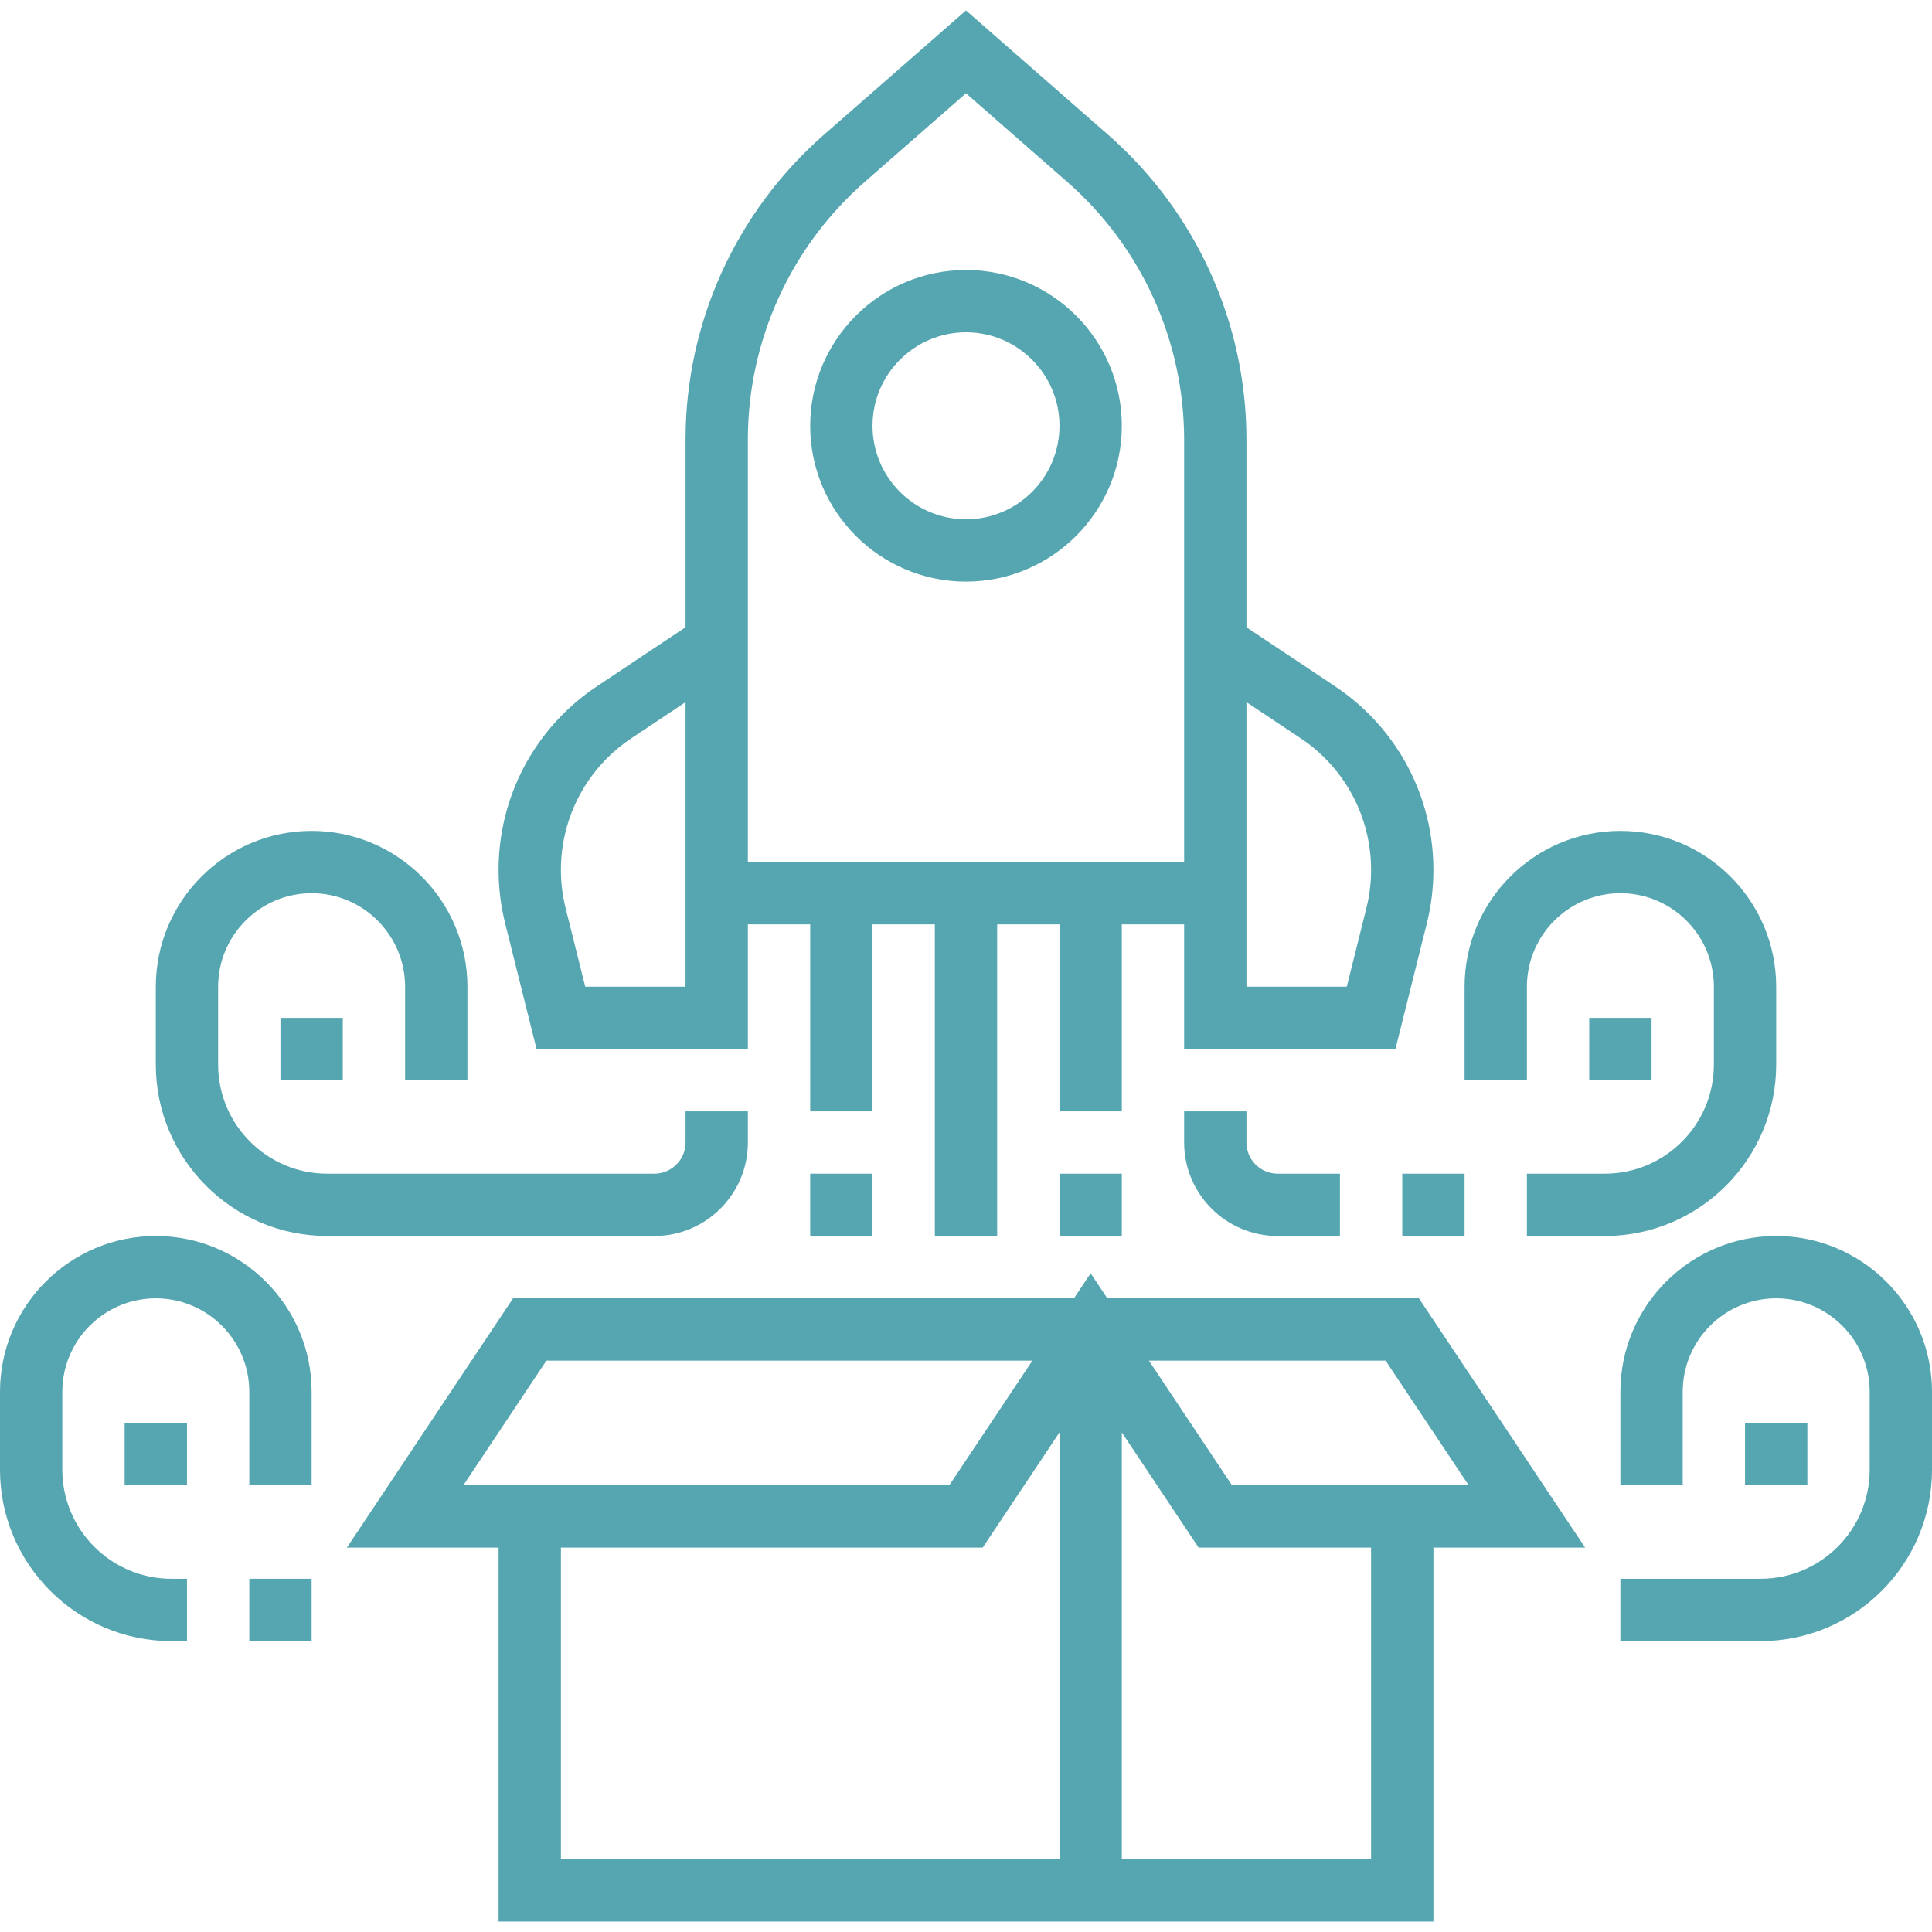
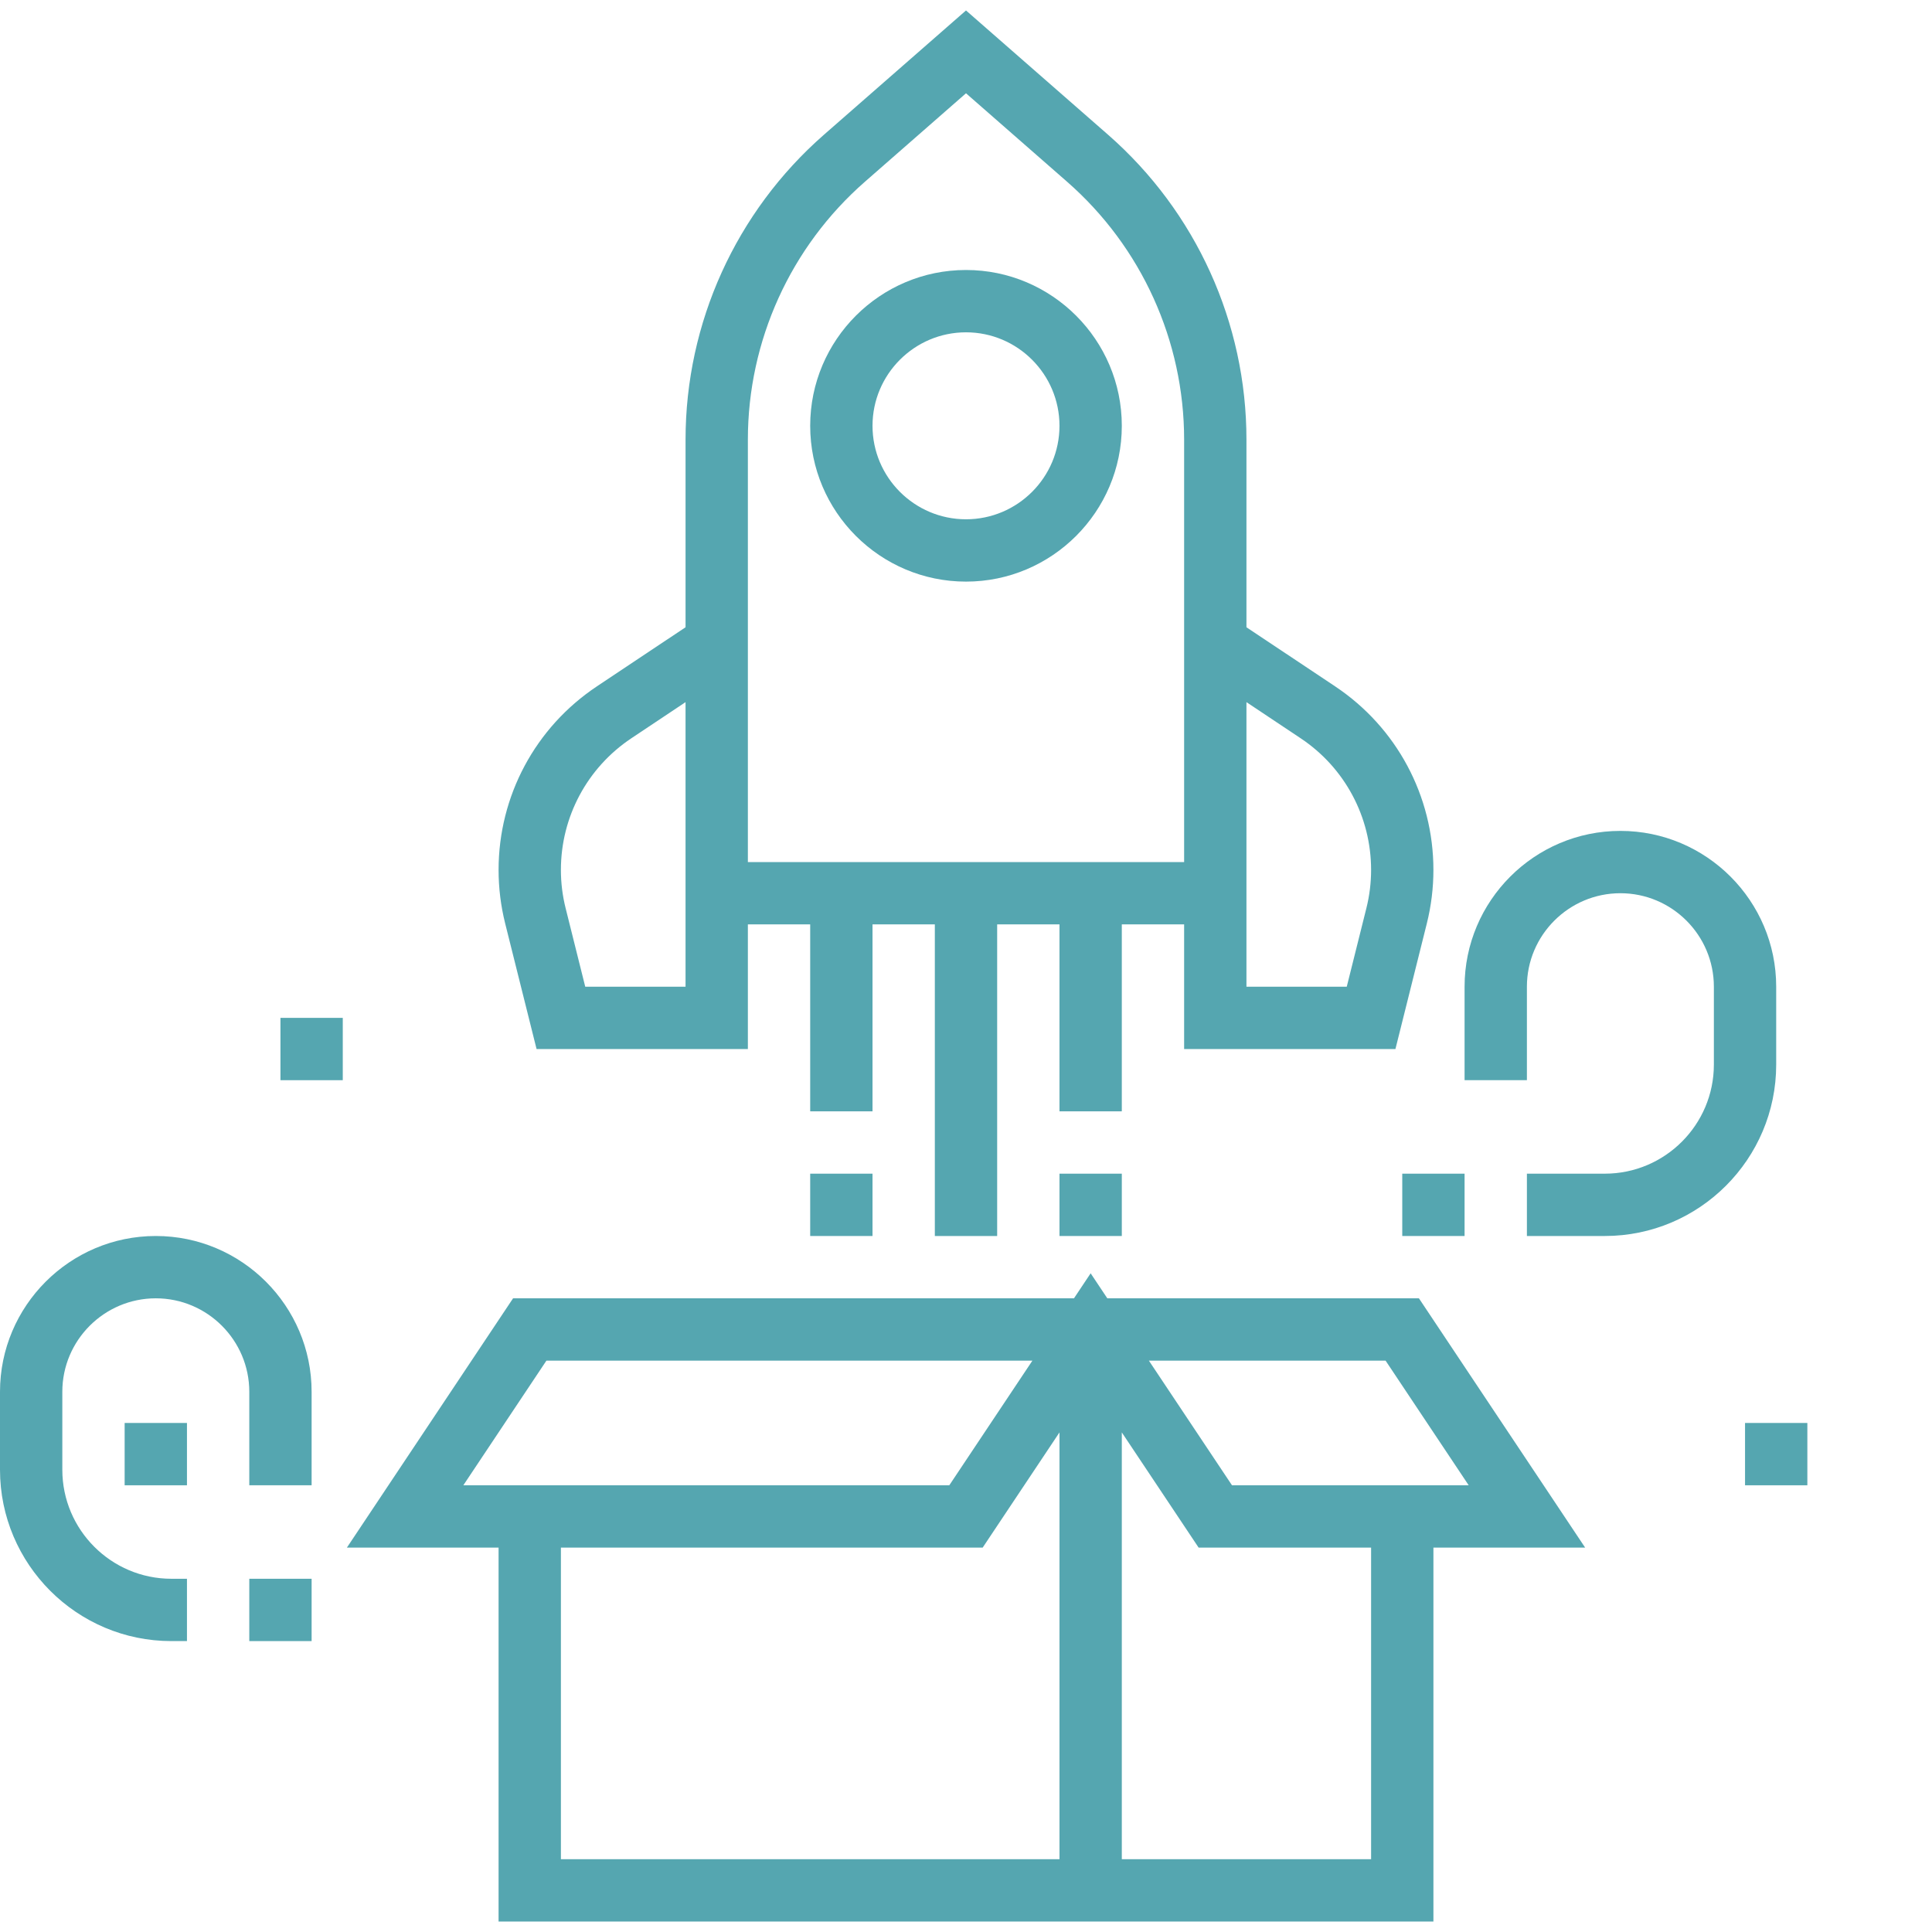
<svg xmlns="http://www.w3.org/2000/svg" version="1.1" id="Layer_1" x="0px" y="0px" viewBox="0 0 496 496" style="enable-background:new 0 0 496 496;" xml:space="preserve" width="512px" height="512px">
  <g>
    <g>
      <g>
        <path d="M284.28,333.316l-4.28-6.424l-4.28,6.424h-144l-42.664,64H128v96h240v-96h38.952l-42.672-64H284.28z M118.952,381.316     l21.328-32h124.768l-21.336,32H118.952z M272,477.316H144v-80h108.28L272,367.74V477.316z M352,477.316h-64V367.74l19.72,29.576     H352V477.316z M316.288,381.316l-21.336-32h60.768l21.336,32H316.288z" fill="#55A6B0" />
        <path d="M137.752,269.316H192v-32h16v48h16v-48h16v80h16v-80h16v48h16v-48h16v32h54.248l8.064-32.248     c1.12-4.488,1.688-9.112,1.688-13.736c0-18.968-9.424-36.576-25.208-47.104L320,161.036v-48.16     c0-29.992-12.944-58.512-35.512-78.272L248,2.684l-36.488,31.92C188.944,54.364,176,82.884,176,112.876v48.16l-22.792,15.192     C137.424,186.756,128,204.364,128,223.332c0,4.624,0.568,9.248,1.688,13.728L137.752,269.316z M320,237.316v-8V180.26l13.92,9.28     c11.328,7.544,18.08,20.176,18.08,33.792c0,3.32-0.408,6.632-1.216,9.848l-5.032,20.136H320V237.316z M192,112.876     c0-25.376,10.952-49.512,30.056-66.224L248,23.948l25.944,22.704C293.048,63.364,304,87.5,304,112.876v108.44H192V112.876z      M162.08,189.54l13.92-9.28v49.056v8v16h-25.752l-5.032-20.144c-0.808-3.208-1.216-6.52-1.216-9.84     C144,209.724,150.76,197.092,162.08,189.54z" fill="#55A6B0" />
        <path d="M248,69.316c-22.056,0-40,17.944-40,40c0,22.056,17.944,40,40,40c22.056,0,40-17.944,40-40     C288,87.26,270.056,69.316,248,69.316z M248,133.316c-13.232,0-24-10.768-24-24s10.768-24,24-24s24,10.768,24,24     S261.232,133.316,248,133.316z" fill="#55A6B0" />
        <rect x="272" y="301.316" width="16" height="16" fill="#55A6B0" />
        <rect x="208" y="301.316" width="16" height="16" fill="#55A6B0" />
        <path d="M456,273.316v-20c0-22.056-17.944-40-40-40c-22.056,0-40,17.944-40,40v24h16v-24c0-13.232,10.768-24,24-24     s24,10.768,24,24v20c0,15.44-12.56,28-28,28h-20v16h20C436.264,317.316,456,297.572,456,273.316z" fill="#55A6B0" />
        <rect x="360" y="301.316" width="16" height="16" fill="#55A6B0" />
-         <path d="M304,285.316v8c0,13.232,10.768,24,24,24h16v-16h-16c-4.408,0-8-3.584-8-8v-8H304z" fill="#55A6B0" />
-         <rect x="408" y="261.316" width="16" height="16" fill="#55A6B0" />
-         <path d="M456,317.316c-22.056,0-40,17.944-40,40v24h16v-24c0-13.232,10.768-24,24-24s24,10.768,24,24v20c0,15.44-12.56,28-28,28     h-36v16h36c24.264,0,44-19.744,44-44v-20C496,335.26,478.056,317.316,456,317.316z" fill="#55A6B0" />
        <rect x="448" y="365.316" width="16" height="16" fill="#55A6B0" />
-         <path d="M192,293.316v-8h-16v8c0,4.416-3.592,8-8,8H84c-15.44,0-28-12.56-28-28v-20c0-13.232,10.768-24,24-24s24,10.768,24,24v24     h16v-24c0-22.056-17.944-40-40-40c-22.056,0-40,17.944-40,40v20c0,24.256,19.736,44,44,44h84     C181.232,317.316,192,306.548,192,293.316z" fill="#55A6B0" />
        <rect x="72" y="261.316" width="16" height="16" fill="#55A6B0" />
        <path d="M40,317.316c-22.056,0-40,17.944-40,40v20c0,24.256,19.736,44,44,44h4v-16h-4c-15.44,0-28-12.56-28-28v-20     c0-13.232,10.768-24,24-24s24,10.768,24,24v24h16v-24C80,335.26,62.056,317.316,40,317.316z" fill="#55A6B0" />
        <rect x="64" y="405.316" width="16" height="16" fill="#55A6B0" />
        <rect x="32" y="365.316" width="16" height="16" fill="#55A6B0" />
      </g>
    </g>
  </g>
  <g>
</g>
  <g>
</g>
  <g>
</g>
  <g>
</g>
  <g>
</g>
  <g>
</g>
  <g>
</g>
  <g>
</g>
  <g>
</g>
  <g>
</g>
  <g>
</g>
  <g>
</g>
  <g>
</g>
  <g>
</g>
  <g>
</g>
</svg>